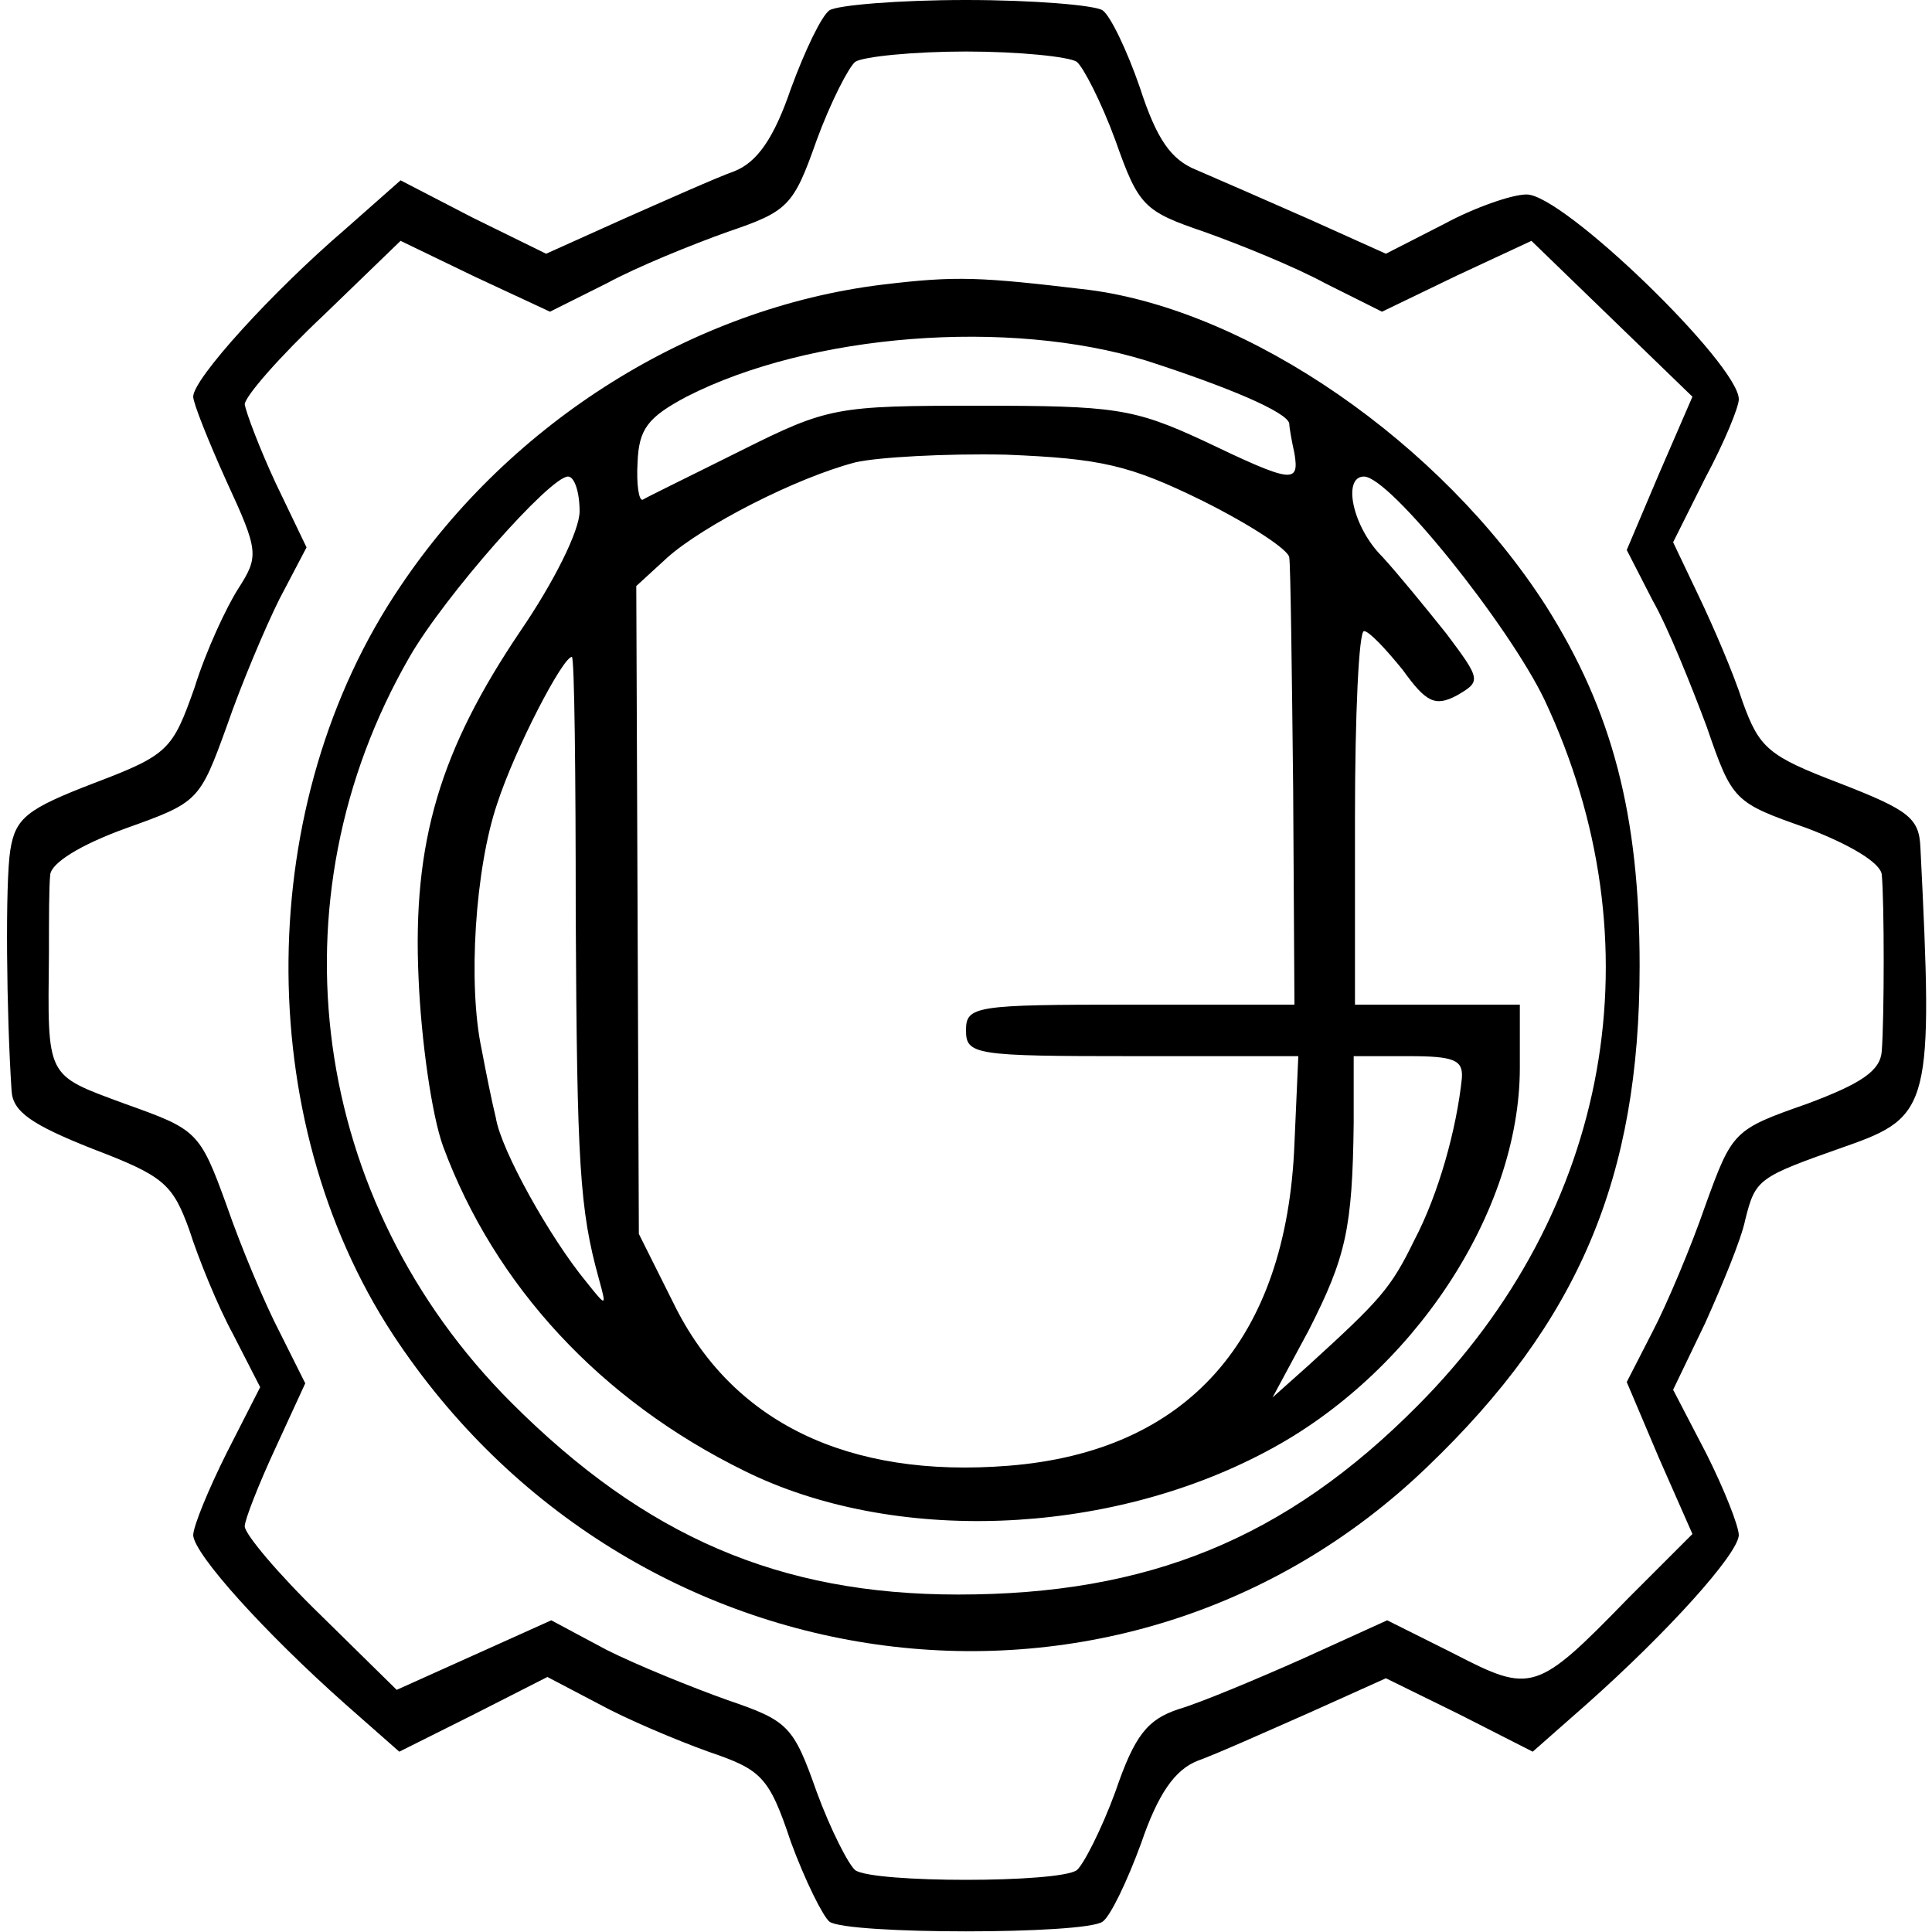
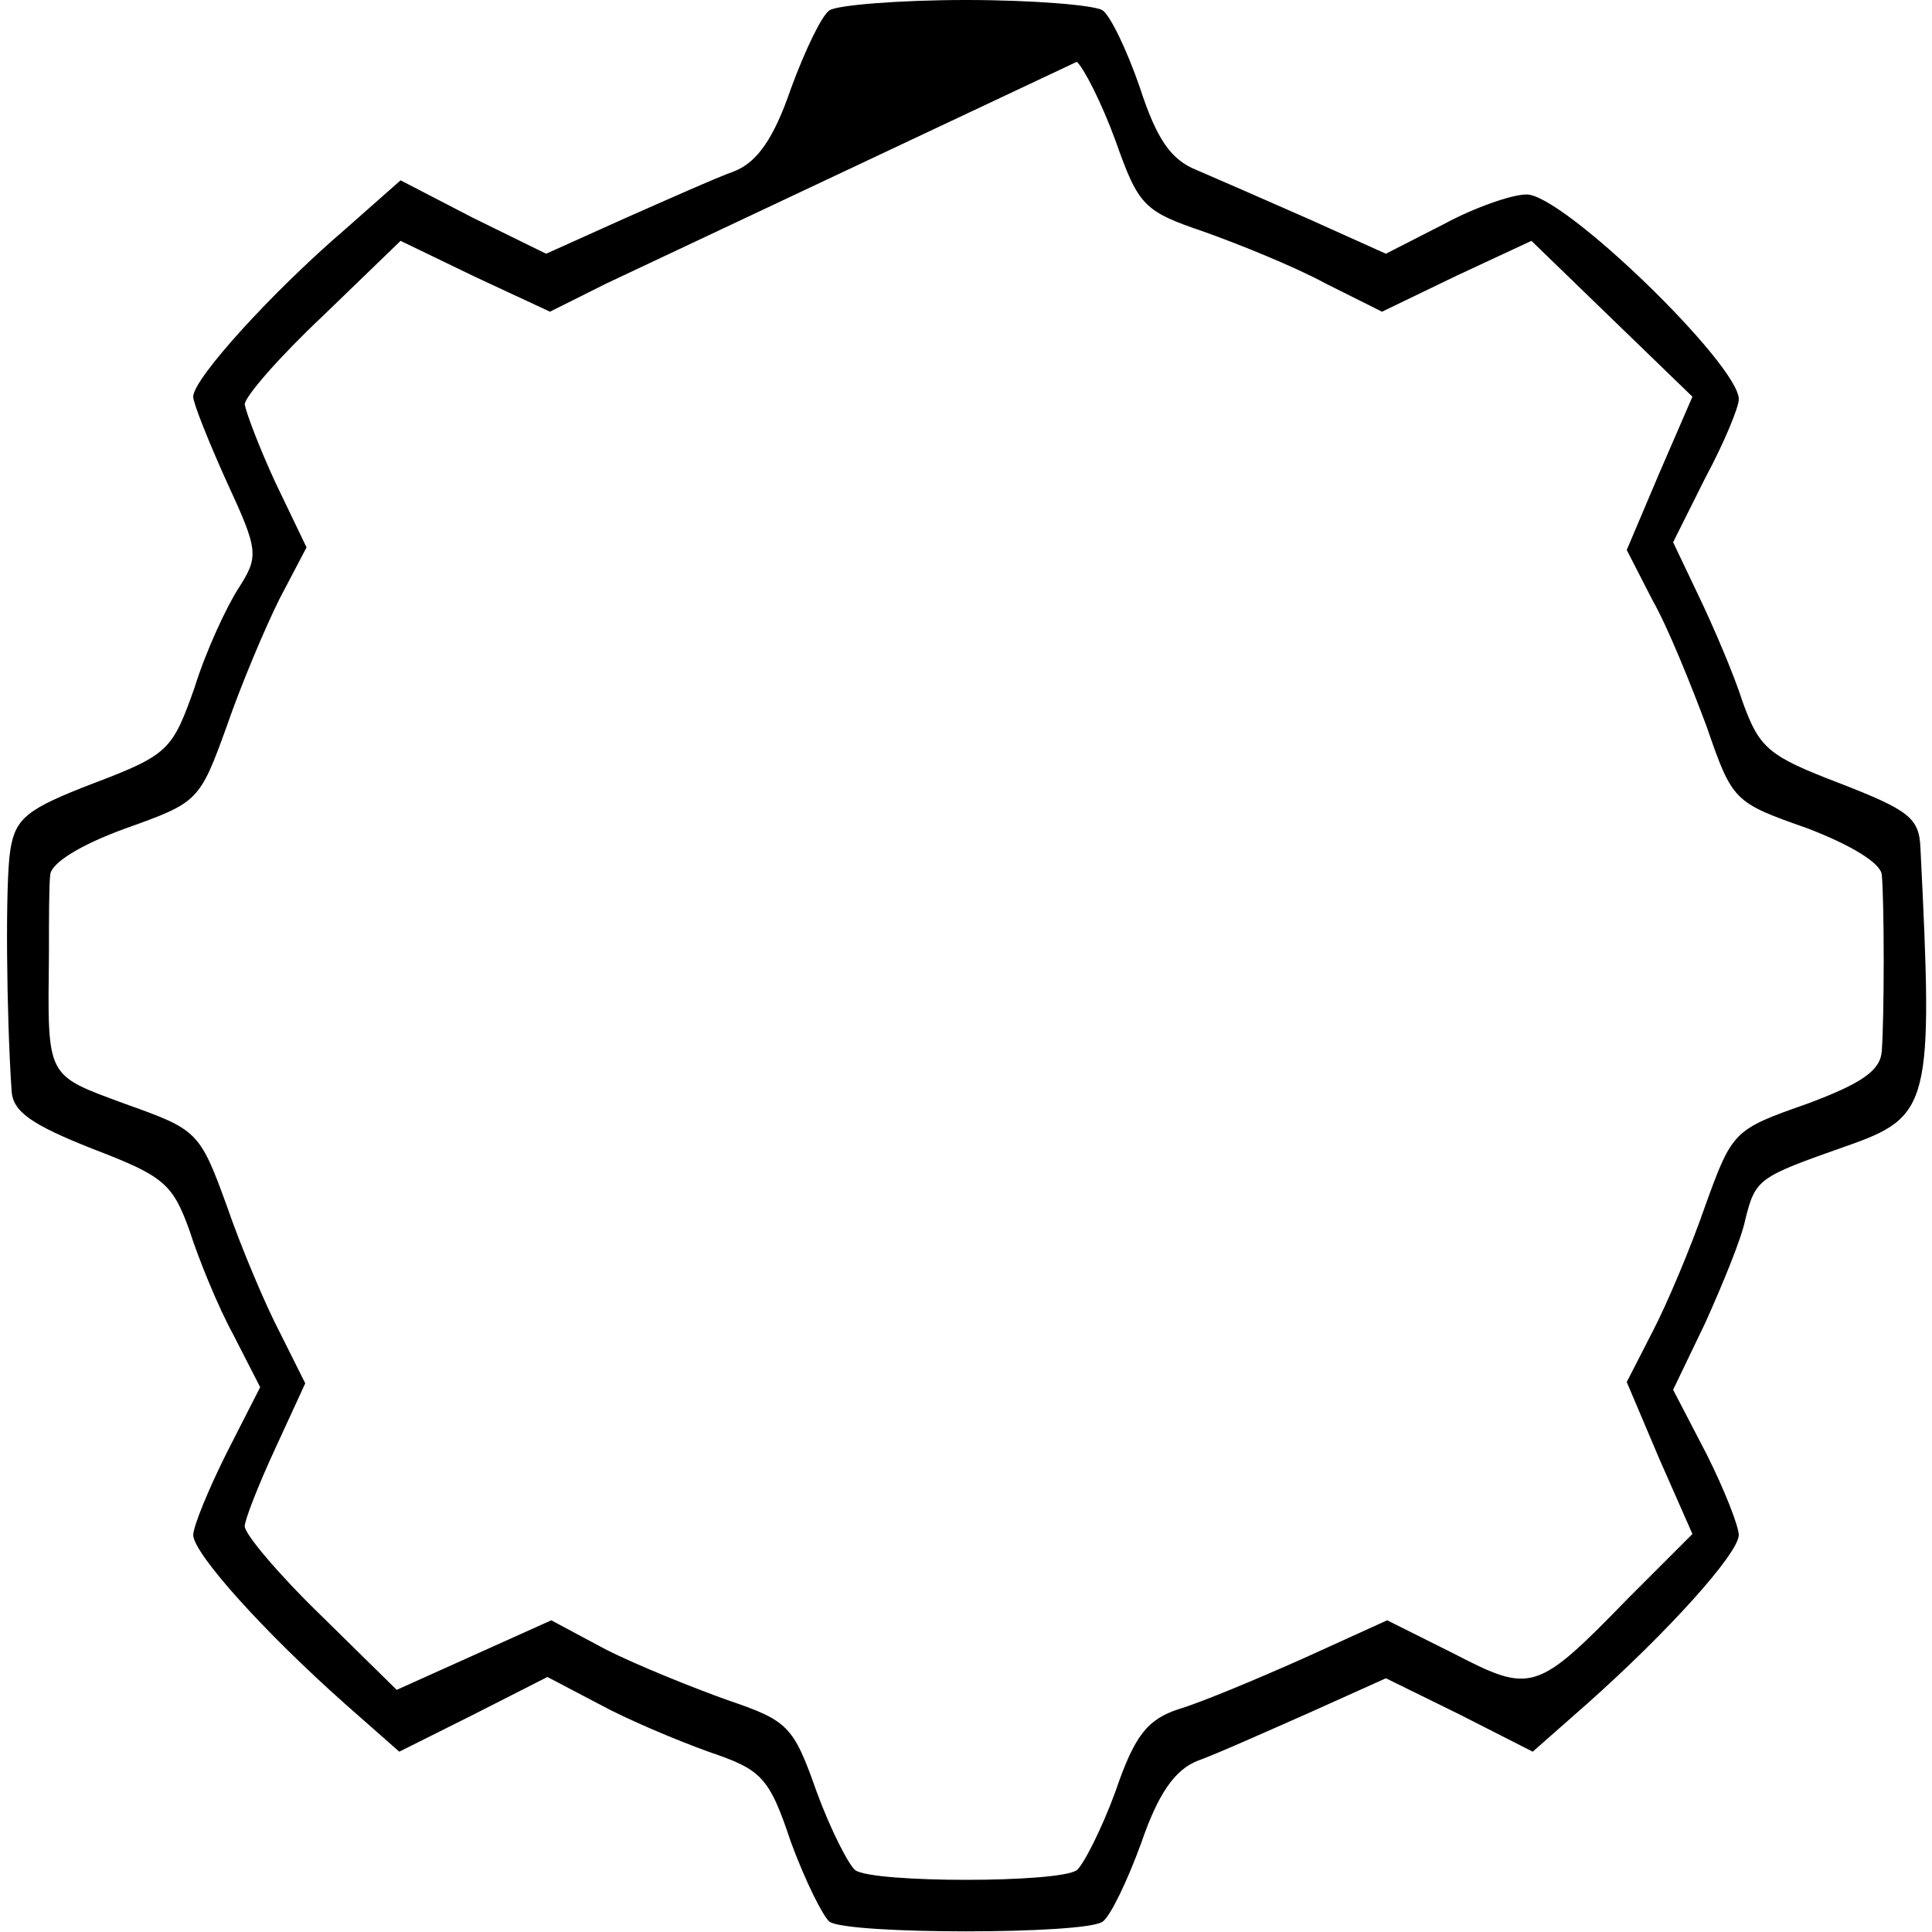
<svg xmlns="http://www.w3.org/2000/svg" version="1.0" width="150pt" height="150pt" viewBox="0 0 150 150" preserveAspectRatio="xMidYMid meet">
  <g transform="translate(0,150) scale(0.1,-0.1)" fill="#000000" stroke="none">
-     <path d="M644 1492 c-6 -4 -19 -31 -30 -61 -13 -38 -26 -57 -44 -64 -14 -5 -52 -22 -86 -37 l-60 -27 -57 28 -56 29 -43 -38 c-56 -48 -118 -116 -118 -130 0 -5 12 -35 26 -66 25 -54 25 -58 9 -83 -9 -14 -25 -48 -34 -77 -17 -48 -20 -52 -78 -74 -52 -20 -61 -27 -65 -52 -4 -25 -3 -127 1 -187 1 -16 15 -26 63 -45 55 -21 62 -27 75 -63 7 -22 22 -59 34 -81 l21 -41 -26 -51 c-14 -28 -26 -57 -26 -64 1 -15 55 -75 118 -131 l42 -37 58 29 57 29 40 -21 c22 -12 60 -28 85 -37 41 -14 47 -19 64 -70 11 -30 25 -58 30 -62 14 -10 198 -10 212 0 6 4 19 31 30 61 13 38 26 57 44 64 14 5 52 22 86 37 l60 27 57 -28 57 -29 42 37 c63 56 117 116 118 131 0 7 -11 35 -25 63 l-26 50 25 52 c13 29 28 65 31 80 8 32 10 33 78 57 66 23 68 32 58 232 -1 23 -9 29 -63 50 -55 21 -62 27 -75 63 -7 22 -23 59 -34 82 l-20 42 25 50 c15 28 26 55 26 61 0 27 -137 160 -165 159 -11 0 -40 -10 -64 -23 l-45 -23 -60 27 c-34 15 -73 32 -87 38 -20 8 -31 24 -44 64 -10 29 -23 56 -29 60 -6 4 -54 8 -106 8 -52 0 -100 -4 -106 -8z m192 -40 c5 -4 19 -31 30 -61 18 -51 22 -55 69 -71 28 -10 70 -27 94 -40 l44 -22 58 28 58 27 63 -61 62 -60 -26 -60 -25 -59 20 -39 c12 -21 30 -66 42 -98 20 -58 21 -59 78 -79 34 -13 57 -27 58 -36 2 -21 2 -111 0 -137 -1 -15 -15 -25 -58 -41 -57 -20 -58 -21 -79 -79 -11 -32 -30 -77 -41 -98 l-20 -39 25 -59 26 -59 -50 -50 c-71 -73 -75 -74 -135 -43 l-52 26 -66 -30 c-36 -16 -79 -34 -96 -39 -24 -8 -34 -20 -49 -64 -11 -30 -25 -57 -30 -61 -14 -10 -158 -10 -172 0 -5 4 -19 31 -30 61 -18 51 -22 55 -69 71 -28 10 -70 27 -94 39 l-43 23 -60 -27 -60 -27 -59 58 c-33 32 -59 63 -59 69 0 5 11 33 24 61 l23 50 -20 40 c-11 21 -30 66 -41 98 -21 58 -23 59 -79 79 -62 23 -60 19 -59 117 0 25 0 52 1 61 1 9 23 23 59 36 56 20 57 21 78 79 11 32 30 77 41 99 l21 40 -24 50 c-13 28 -23 55 -24 61 0 6 27 37 61 69 l60 58 58 -28 58 -27 44 22 c24 13 66 30 94 40 47 16 51 20 69 71 11 30 25 57 30 61 6 4 45 8 86 8 41 0 80 -4 86 -8z" />
-     <path d="M685 1279 c-147 -18 -288 -106 -374 -234 -114 -168 -116 -413 -6 -581 184 -280 567 -330 803 -103 118 113 165 225 165 389 0 117 -21 198 -73 280 -81 126 -230 229 -355 245 -84 10 -102 11 -160 4z m205 -59 c62 -20 110 -40 111 -49 0 -3 2 -14 4 -23 4 -24 -2 -23 -71 10 -54 25 -69 27 -174 27 -111 0 -117 -1 -185 -35 -38 -19 -73 -36 -76 -38 -3 -1 -5 12 -4 29 1 26 8 35 38 51 96 49 250 61 357 28z m44 -109 c36 -18 67 -38 67 -44 1 -7 2 -87 3 -179 l1 -168 -127 0 c-121 0 -128 -1 -128 -20 0 -19 7 -20 129 -20 l129 0 -3 -68 c-6 -152 -83 -239 -222 -250 -125 -10 -215 34 -260 126 l-27 54 -1 252 -1 251 24 22 c28 25 100 62 146 74 17 4 70 7 117 6 74 -3 96 -8 153 -36z m-484 -8 c0 -15 -20 -55 -46 -93 -62 -92 -84 -163 -79 -270 2 -47 10 -105 19 -130 40 -108 122 -197 234 -252 115 -57 281 -51 405 15 114 60 197 186 197 298 l0 49 -64 0 -64 0 0 145 c0 80 3 145 7 145 4 0 17 -14 30 -30 18 -25 25 -29 42 -20 19 11 19 12 -8 48 -16 20 -38 47 -50 60 -23 23 -31 62 -14 62 20 0 112 -115 140 -173 89 -189 52 -397 -98 -548 -103 -104 -210 -147 -357 -147 -139 0 -243 45 -347 149 -156 156 -188 390 -79 579 27 47 109 140 123 140 5 0 9 -12 9 -27z m-3 -315 c1 -192 3 -227 18 -281 6 -22 6 -22 -10 -2 -28 34 -66 102 -70 127 -3 12 -8 37 -11 53 -11 51 -5 141 12 191 14 43 51 114 58 114 2 0 3 -91 3 -202z m688 -125 c-4 -39 -18 -90 -37 -126 -18 -37 -26 -46 -82 -97 l-28 -25 28 52 c29 57 34 79 35 161 l0 52 43 0 c35 0 42 -3 41 -17z" />
+     <path d="M644 1492 c-6 -4 -19 -31 -30 -61 -13 -38 -26 -57 -44 -64 -14 -5 -52 -22 -86 -37 l-60 -27 -57 28 -56 29 -43 -38 c-56 -48 -118 -116 -118 -130 0 -5 12 -35 26 -66 25 -54 25 -58 9 -83 -9 -14 -25 -48 -34 -77 -17 -48 -20 -52 -78 -74 -52 -20 -61 -27 -65 -52 -4 -25 -3 -127 1 -187 1 -16 15 -26 63 -45 55 -21 62 -27 75 -63 7 -22 22 -59 34 -81 l21 -41 -26 -51 c-14 -28 -26 -57 -26 -64 1 -15 55 -75 118 -131 l42 -37 58 29 57 29 40 -21 c22 -12 60 -28 85 -37 41 -14 47 -19 64 -70 11 -30 25 -58 30 -62 14 -10 198 -10 212 0 6 4 19 31 30 61 13 38 26 57 44 64 14 5 52 22 86 37 l60 27 57 -28 57 -29 42 37 c63 56 117 116 118 131 0 7 -11 35 -25 63 l-26 50 25 52 c13 29 28 65 31 80 8 32 10 33 78 57 66 23 68 32 58 232 -1 23 -9 29 -63 50 -55 21 -62 27 -75 63 -7 22 -23 59 -34 82 l-20 42 25 50 c15 28 26 55 26 61 0 27 -137 160 -165 159 -11 0 -40 -10 -64 -23 l-45 -23 -60 27 c-34 15 -73 32 -87 38 -20 8 -31 24 -44 64 -10 29 -23 56 -29 60 -6 4 -54 8 -106 8 -52 0 -100 -4 -106 -8z m192 -40 c5 -4 19 -31 30 -61 18 -51 22 -55 69 -71 28 -10 70 -27 94 -40 l44 -22 58 28 58 27 63 -61 62 -60 -26 -60 -25 -59 20 -39 c12 -21 30 -66 42 -98 20 -58 21 -59 78 -79 34 -13 57 -27 58 -36 2 -21 2 -111 0 -137 -1 -15 -15 -25 -58 -41 -57 -20 -58 -21 -79 -79 -11 -32 -30 -77 -41 -98 l-20 -39 25 -59 26 -59 -50 -50 c-71 -73 -75 -74 -135 -43 l-52 26 -66 -30 c-36 -16 -79 -34 -96 -39 -24 -8 -34 -20 -49 -64 -11 -30 -25 -57 -30 -61 -14 -10 -158 -10 -172 0 -5 4 -19 31 -30 61 -18 51 -22 55 -69 71 -28 10 -70 27 -94 39 l-43 23 -60 -27 -60 -27 -59 58 c-33 32 -59 63 -59 69 0 5 11 33 24 61 l23 50 -20 40 c-11 21 -30 66 -41 98 -21 58 -23 59 -79 79 -62 23 -60 19 -59 117 0 25 0 52 1 61 1 9 23 23 59 36 56 20 57 21 78 79 11 32 30 77 41 99 l21 40 -24 50 c-13 28 -23 55 -24 61 0 6 27 37 61 69 l60 58 58 -28 58 -27 44 22 z" />
  </g>
</svg>